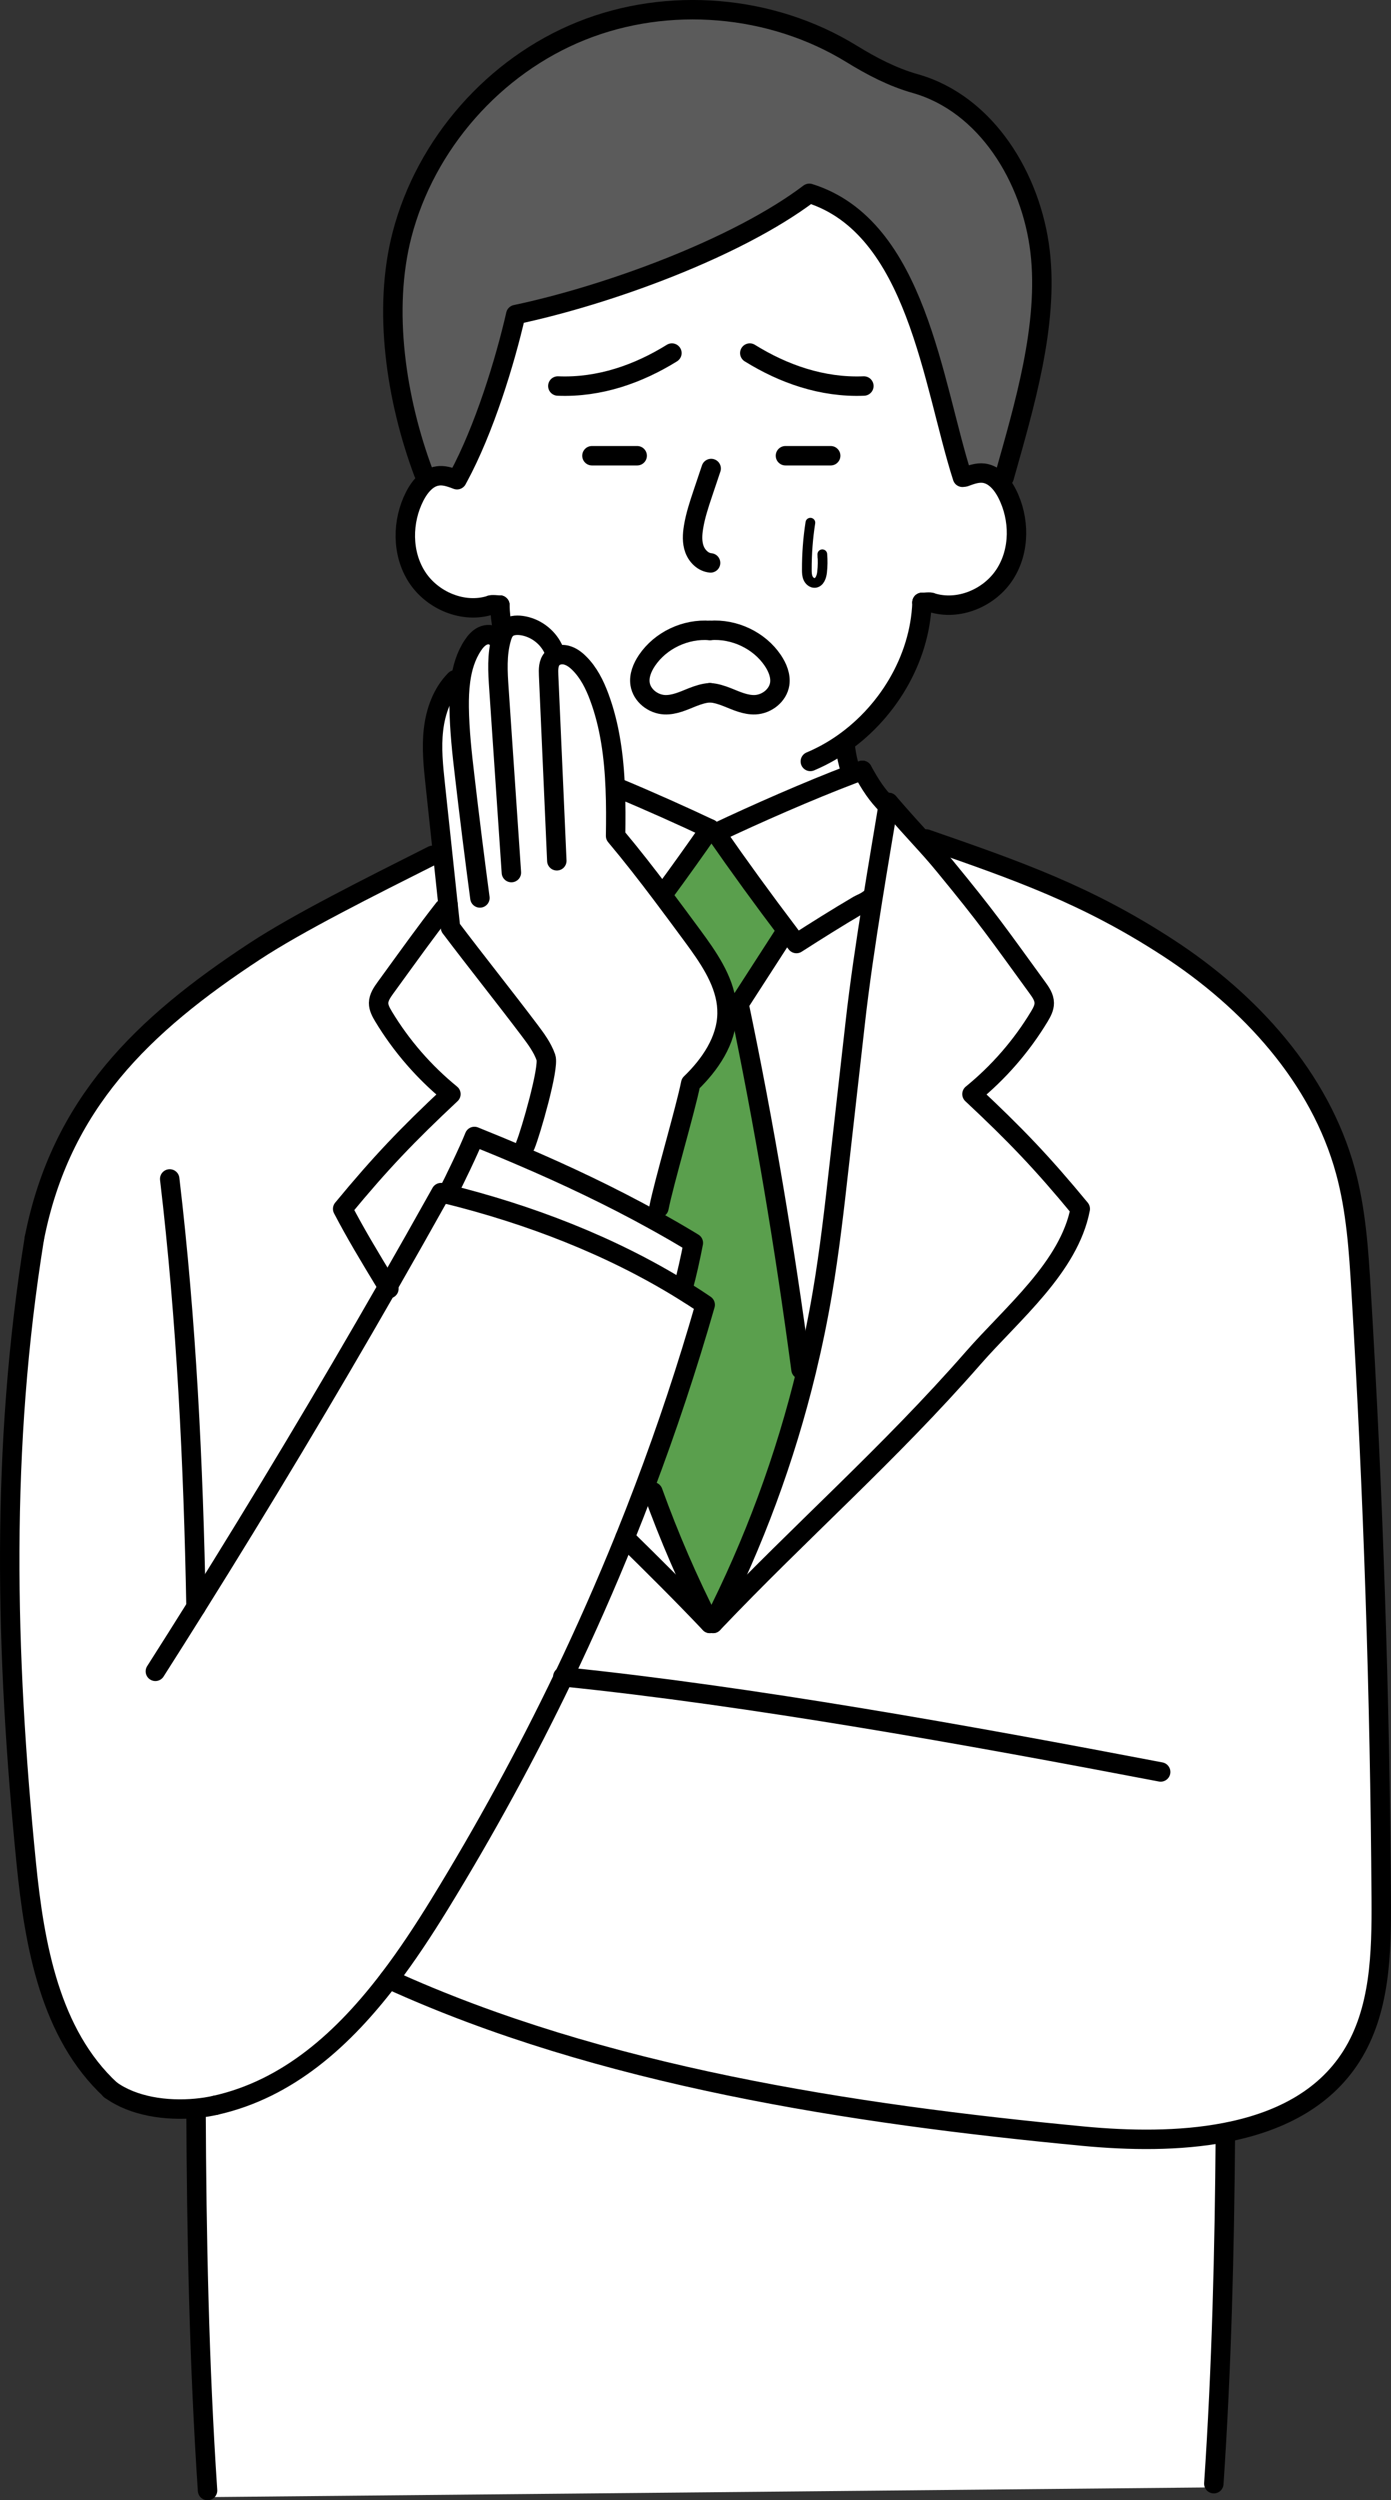
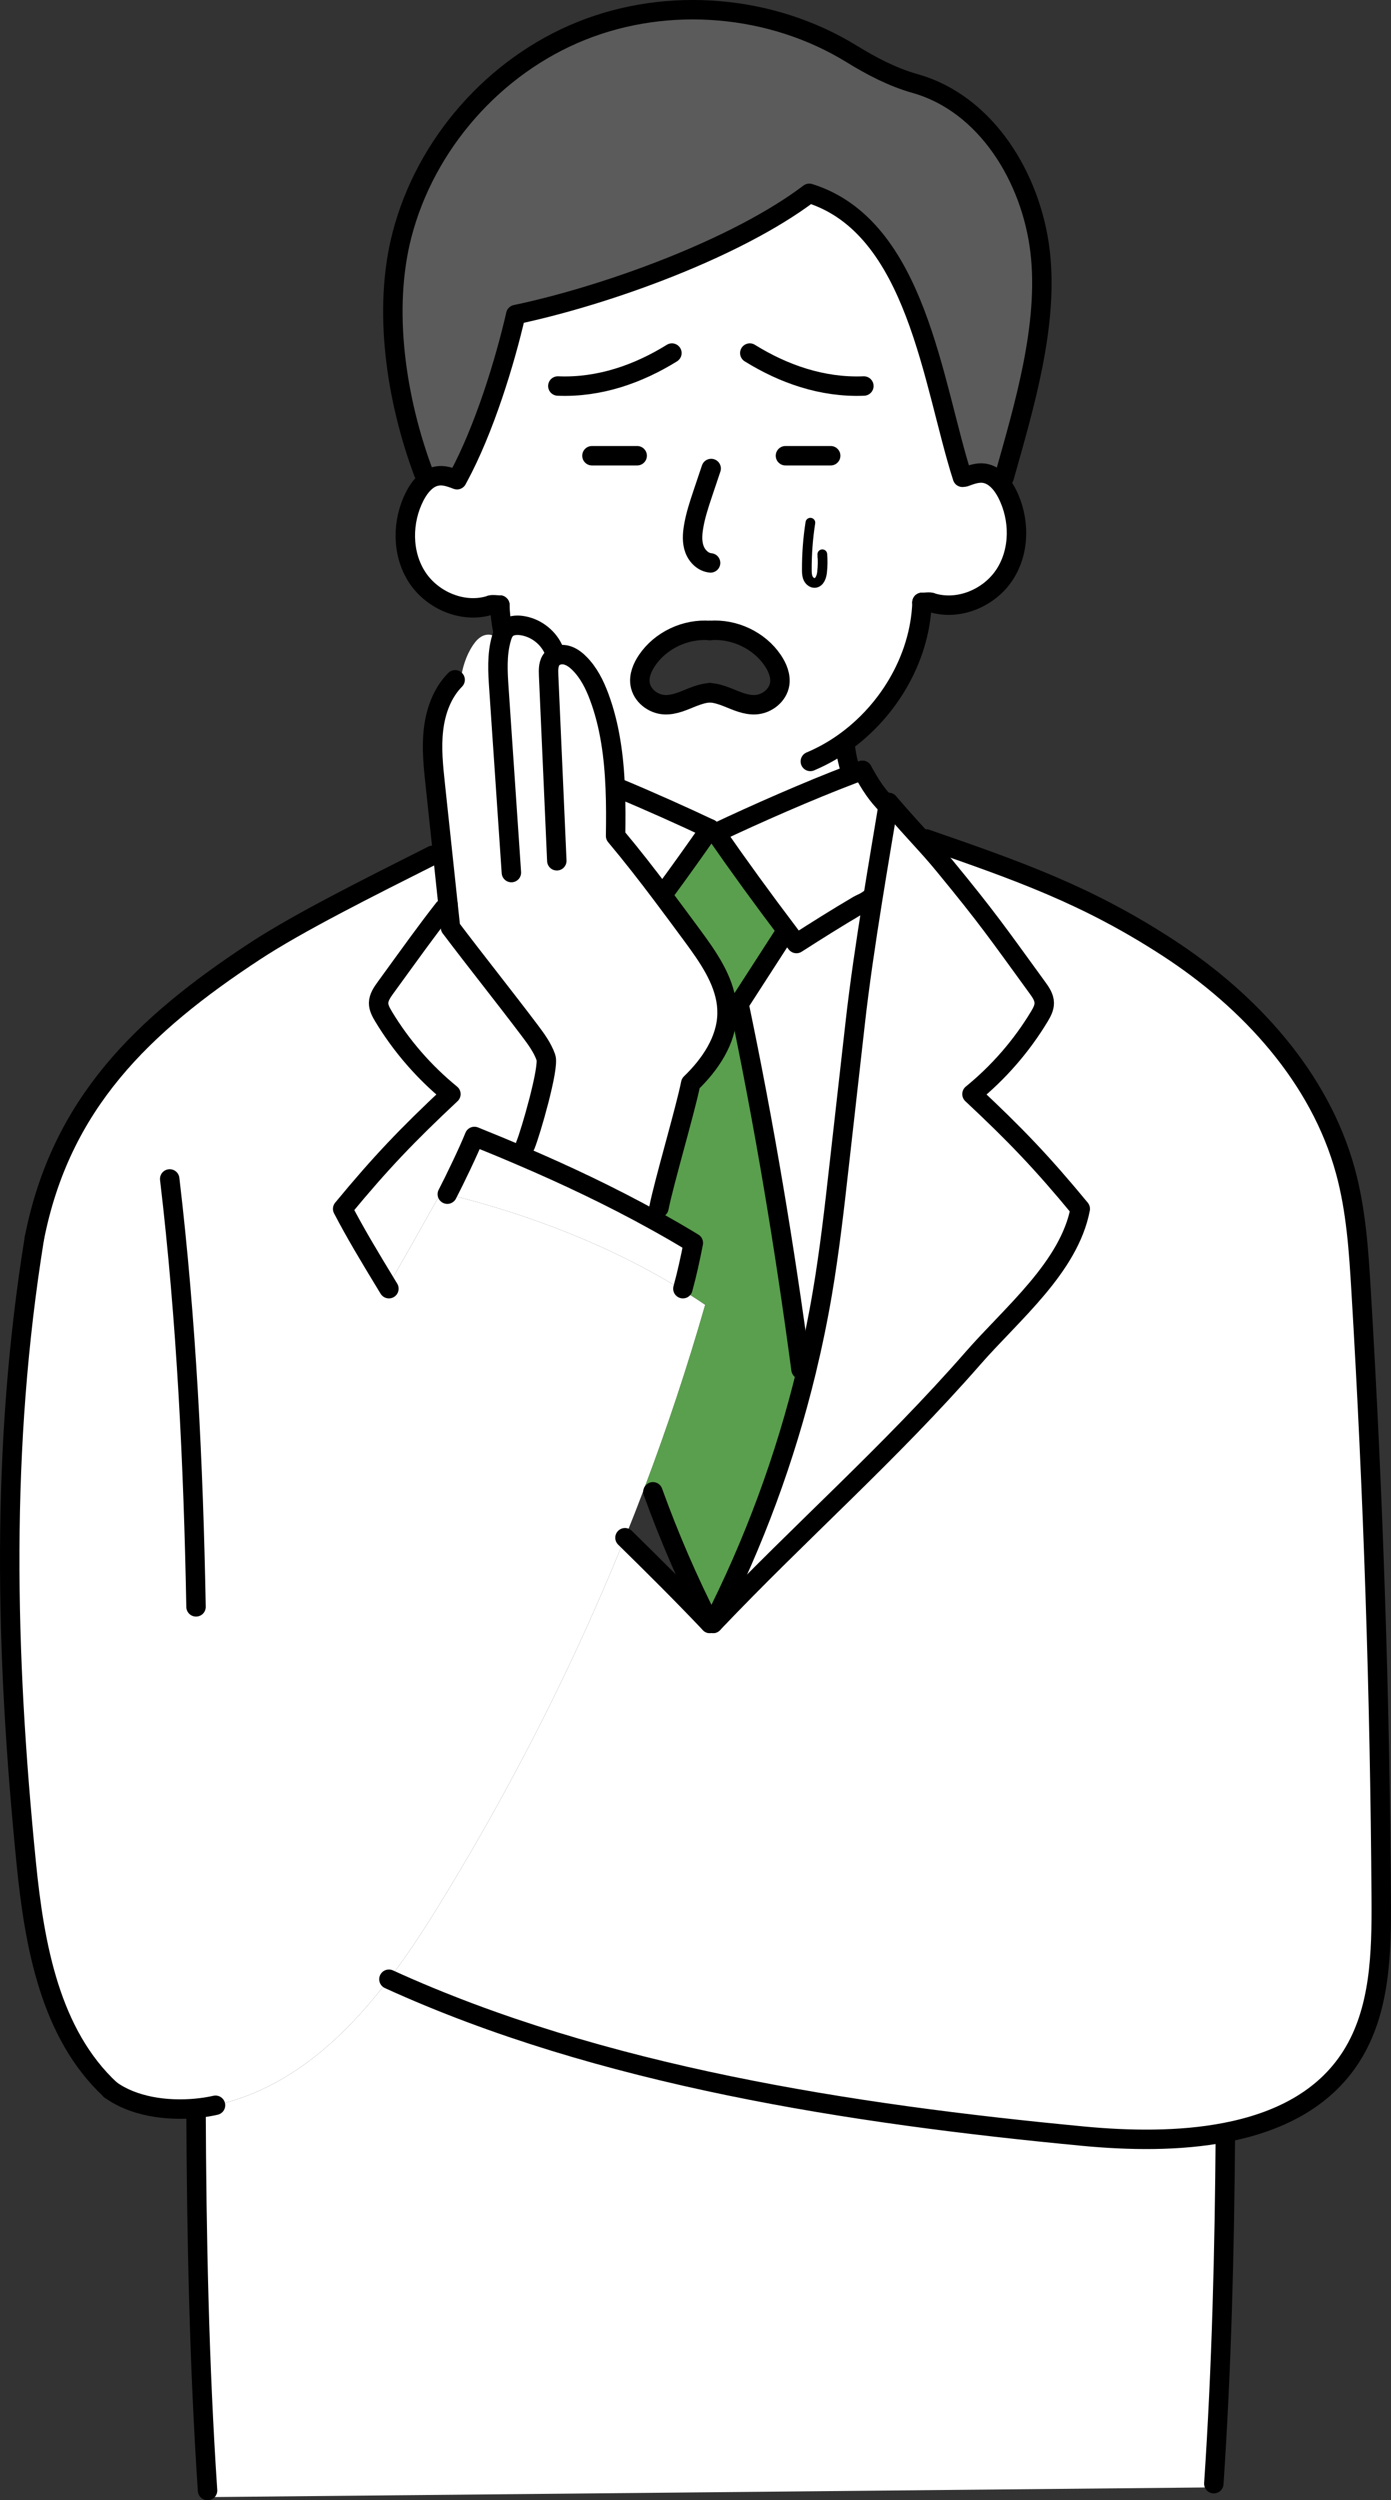
<svg xmlns="http://www.w3.org/2000/svg" id="_レイヤー_2" data-name="レイヤー 2" viewBox="0 0 286.31 514.61">
  <rect x="0" y="0" width="286.31" height="514.61" fill="#333333" stroke="none" />
  <defs>
    <style>
      .cls-1 {
        stroke-width: 4px;
      }

      .cls-1, .cls-2 {
        fill: none;
        stroke: #000;
        stroke-linecap: round;
        stroke-linejoin: round;
      }

      .cls-3 {
        fill: #5a9f4d;
      }

      .cls-4 {
        fill: #5b5b5b;
      }

      .cls-2 {
        stroke-width: 2px;
      }

      .cls-5 {
        fill: #fff;
      }
    </style>
  </defs>
  <g id="_レイヤー_2-2" data-name="レイヤー 2">
    <g>
      <g>
        <path class="cls-5" d="M146.12,170.59c-3.06,4.41-6.19,8.78-9.37,13.12l-.53.4c-3.08-4.09-6.22-8.13-9.51-12.05.05-3.22.07-6.5-.07-9.78l.74-.03c6.48,2.7,13.12,5.69,18.74,8.34Z" />
        <path class="cls-5" d="M80.05,407.37c-9.36,12.28-20.73,22.59-35.69,25.94-1.28.29-2.63.5-4.02.63-6.08.58-12.91-.4-17.56-3.78t-.02-.01c-12.43-11.53-15.66-29.73-17.35-46.6C1.08,340.08.11,297.99,7.07,254.87c5.45-27.68,22.23-43.88,45.38-59.08,8.95-5.88,23.54-13.17,36.59-19.74l2.08-.22c.36,3.42.73,6.84,1.09,10.27.03.28.06.55.09.83l-.94.1c-3.83,4.91-6.53,8.72-12.01,16.26-.69.95-1.4,1.98-1.42,3.15-.01,1,.51,1.92,1.02,2.78,3.66,6.07,8.37,11.49,13.86,15.97-8.97,8.41-14.45,14.13-22.28,23.62,2.66,5.09,5.26,9.42,9.28,16.04,3.69-6.44,7.34-12.9,10.96-19.38.43.1.87.21,1.3.32,16.77,4.15,33.6,10.58,48.34,19.7,1.61.99,3.19,2.01,4.74,3.07-3.67,12.81-7.86,25.42-12.55,37.81-1.28,3.39-2.6,6.77-3.96,10.13-3.91,9.67-8.12,19.22-12.63,28.63-7.68,16-16.21,31.62-25.55,46.84-3.22,5.24-6.65,10.48-10.41,15.4Z" />
        <path class="cls-5" d="M163.94,194.2c-.6-.78-1.19-1.56-1.77-2.35h0c-5.09-6.72-10.04-13.53-14.82-20.42,8.37-3.96,19.02-8.65,28.01-12.07.73-.27,1.45-.54,2.16-.8,1.74,3.15,2.94,4.98,5.03,7.12l.28.05c-1.05,6.32-2.16,12.87-3.21,19.44l-.68-.11c-.93.7-1.66.91-2.3,1.28-4.44,2.62-8.37,5.09-12.69,7.86Z" />
        <path class="cls-5" d="M140.41,265.49c-14.74-9.12-31.57-15.55-48.34-19.7,1.39-2.65,4.49-9.1,5.58-11.88,3.21,1.29,6.4,2.61,9.56,3.97,9.33,3.99,18.46,8.31,27.34,13.22,2.75,1.51,5.47,3.08,8.16,4.72-.6,3.11-1.31,6.36-2.15,9.42l-.15.25Z" />
        <path class="cls-5" d="M252.17,438.92c-9.42,1.82-19.77,1.65-29.22.75-47.69-4.54-99.32-12.4-142.9-32.3,3.76-4.92,7.19-10.16,10.41-15.4,9.34-15.22,17.87-30.84,25.55-46.84,4.51-9.41,8.72-18.96,12.63-28.63,5.81,5.7,11.65,11.5,17.48,17.64h.64c18.11-19.06,36.26-34.85,53.54-54.62,8.03-9.19,19.75-18.72,22.05-30.71-7.83-9.49-13.31-15.21-22.29-23.62,5.5-4.48,10.21-9.9,13.87-15.97.51-.86,1.02-1.78,1.01-2.78,0-1.17-.72-2.2-1.41-3.15-8.21-11.29-10.17-14.21-19.04-25-1.96-2.39-3.26-3.81-4.86-5.57l1.02-.04c18.91,6.57,33,11.48,49.78,22.4,16.78,10.92,31.25,26.7,36.51,46.01,2.18,8.01,2.73,16.36,3.22,24.65,2.49,41.63,3.87,83.32,4.14,125.03.07,11.17-.16,23.02-6.14,32.46-5.71,9.01-15.26,13.63-25.99,15.69Z" />
-         <path class="cls-5" d="M146.12,142.58c-1.21.07-2.44.47-3.59.92-1.85.74-3.74,1.64-5.74,1.55-2.38-.11-4.68-1.91-5.04-4.27-.26-1.7.45-3.41,1.41-4.84,2.81-4.17,7.98-6.58,12.97-6.17h0c4.98-.4,10.14,2.01,12.94,6.17.96,1.43,1.67,3.14,1.42,4.84-.36,2.36-2.66,4.16-5.04,4.27-2,.09-3.89-.81-5.75-1.55-1.14-.45-2.37-.85-3.58-.92Z" />
        <path class="cls-5" d="M179.61,185.17c-1.38,8.61-2.67,17.25-3.59,25.46-1.09,9.7-2.19,19.4-3.28,29.1-.99,8.84-1.99,17.69-3.48,26.46-.91,5.35-2.01,10.67-3.28,15.94l-1.11-.27c-3.38-25.36-7.53-50.19-12.76-75.21,3.02-4.68,6.05-9.36,9.07-14.05l.98-.75h0c.58.79,1.17,1.57,1.77,2.35,4.32-2.77,8.25-5.24,12.69-7.86.64-.37,1.37-.58,2.3-1.28l.68.11Z" />
        <path class="cls-3" d="M136.75,183.71c3.18-4.34,6.31-8.71,9.37-13.12l1.22.84c4.78,6.89,9.73,13.7,14.82,20.42l-.98.75c-3.02,4.69-6.05,9.37-9.07,14.05l-2.55.1c-.59-5.21-3.9-9.89-7.07-14.2-2.08-2.82-4.16-5.64-6.27-8.44l.53-.4Z" />
        <path class="cls-4" d="M198.1,98.24c-6.15-19.15-9.37-51.54-31.52-58.45-14.9,11.27-41.48,20.96-60.42,24.96-2.21,9.66-6.47,23.6-11.82,33.49l-1.5.06c-.87-.28-1.77-.47-2.67-.35-.69.08-1.32.33-1.89.69l-1.09-1.28c-5.62-15.01-8.47-33.57-4.43-49.09,4.86-18.67,18.96-34.7,36.87-41.9,17.9-7.21,39.17-5.41,55.62,4.7,4.14,2.55,8.47,4.82,13.15,6.14,14.64,4.15,23.89,19.43,25.68,34.53,1.78,15.11-3.27,31.86-7.39,46.5l-1.99.08c-.65-.49-1.39-.82-2.22-.93-1.33-.16-2.64.32-3.9.79l-.48.06Z" />
        <path class="cls-5" d="M42.82,513.96l-.1-1.35c-1.74-26.12-2.26-52.31-2.37-78.51v-.16c1.38-.13,2.73-.34,4.01-.63,14.96-3.35,26.33-13.66,35.69-25.94,43.58,19.9,95.21,27.76,142.9,32.3,9.45.9,19.8,1.07,29.22-.75l.05.24c-.18,24.04-.76,48.07-2.38,72.04l-.05.76-206.97,2Z" />
        <path class="cls-3" d="M152.11,206.65c5.23,25.02,9.38,49.85,12.76,75.21l1.11.27c-4.35,18-10.81,35.5-19.22,52.01h-.64c-4.47-8.77-8.39-17.83-11.73-27.09l-1.79-.68c4.69-12.39,8.88-25,12.55-37.81-1.55-1.06-3.13-2.08-4.74-3.07l.15-.25c.84-3.06,1.55-6.31,2.15-9.42-2.69-1.64-5.41-3.21-8.16-4.72l1.08-2.5c1.05-5.31,5.49-20.31,6.54-25.62,3.98-3.85,7.39-8.81,7.48-14.35.01-.63-.02-1.26-.09-1.88l2.55-.1Z" />
        <path class="cls-5" d="M103.22,131.35c.15-.51.33-1.03.63-1.46.1-.14.2-.28.33-.4.8-.78,2.05-.89,3.16-.74,2.75.37,5.26,2.19,6.48,4.68l.76,1.52c.62-.25,1.34-.27,1.99-.11,1.03.26,1.91.92,2.66,1.67,1.92,1.9,3.16,4.38,4.1,6.91,2.22,5.95,3.05,12.4,3.31,18.86.14,3.28.12,6.56.07,9.78,3.29,3.92,6.43,7.96,9.51,12.05,2.11,2.8,4.19,5.62,6.27,8.44,3.17,4.31,6.48,8.99,7.07,14.2.07.62.1,1.25.09,1.88-.09,5.54-3.5,10.5-7.48,14.35-1.05,5.31-5.49,20.31-6.54,25.62l-1.08,2.5c-8.88-4.91-18.01-9.23-27.34-13.22l.94-2.19c1.04-2.49,4.94-15.95,4.22-18.03-.73-2.09-2.08-3.89-3.41-5.66-5.37-7.11-10.86-13.96-16.23-21.07-.14-1.33-.29-2.67-.43-4-.03-.28-.06-.55-.09-.83-.36-3.43-.73-6.85-1.09-10.27-.51-4.78-1.02-9.56-1.53-14.34-.4-3.77-.8-7.58-.36-11.34.43-3.76,1.79-7.54,4.45-10.23l1.12.16c.35-2.59,1.09-5.09,2.53-7.25.52-.79,1.17-1.54,2.02-1.94.86-.4,1.97-.38,2.66.27l1.21.19Z" />
        <path class="cls-5" d="M159.07,135.94c-2.8-4.16-7.96-6.57-12.94-6.18h0c-4.99-.4-10.16,2.01-12.97,6.18-.96,1.43-1.67,3.14-1.41,4.84.36,2.36,2.66,4.16,5.04,4.27,2,.09,3.89-.81,5.74-1.55,1.15-.45,2.38-.85,3.59-.92,1.21.07,2.44.47,3.58.92,1.86.74,3.75,1.64,5.75,1.55,2.38-.11,4.68-1.91,5.04-4.27.25-1.7-.46-3.41-1.42-4.84ZM166.58,39.79c22.15,6.91,25.37,39.3,31.52,58.45l.48-.06c1.26-.47,2.57-.95,3.9-.79.83.11,1.57.44,2.22.93,1.1.81,1.96,2.03,2.59,3.27,2.63,5.16,2.68,11.73-.46,16.6-3.13,4.88-9.56,7.59-15.09,5.83-.07-.21-1.76-.02-1.96-.03h0s-.03,0,0,0c-.41,11.81-7.3,23.13-17.2,29.64l1.43.24c.2,1.61.55,3.18,1.03,4.69l.31.8c-8.99,3.42-19.64,8.11-28.01,12.07l-1.22-.84c-5.62-2.65-12.26-5.64-18.74-8.34l-.74.03c-.26-6.46-1.09-12.91-3.31-18.86-.94-2.53-2.18-5.01-4.1-6.91-.75-.75-1.63-1.41-2.66-1.67-.65-.16-1.37-.14-1.99.11l-.76-1.52c-1.22-2.49-3.73-4.31-6.48-4.68-1.11-.15-2.36-.04-3.16.74-.13.12-.23.26-.33.4l-.4-.26c-.32-1.68-.52-3.37-.57-5.09.02,0,.03,0,0,0h0c-.2.02-1.9-.17-1.97.04-5.53,1.76-11.96-.95-15.09-5.82-3.14-4.88-3.09-11.45-.45-16.61.69-1.35,1.66-2.7,2.91-3.5.57-.36,1.2-.61,1.89-.69.9-.12,1.8.07,2.67.35l1.5-.06c5.35-9.89,9.61-23.83,11.82-33.49,18.94-4,45.52-13.69,60.42-24.96Z" />
        <path class="cls-5" d="M70.53,248.81c7.83-9.49,13.31-15.21,22.28-23.62-5.49-4.48-10.2-9.9-13.86-15.97-.51-.86-1.03-1.78-1.02-2.78.02-1.17.73-2.2,1.42-3.15,5.48-7.54,8.18-11.35,12.01-16.26l.94-.1c.14,1.33.29,2.67.43,4,5.37,7.11,10.86,13.96,16.23,21.07,1.33,1.77,2.68,3.57,3.41,5.66.72,2.08-3.18,15.54-4.22,18.03l-.94,2.19c-3.16-1.36-6.35-2.68-9.56-3.97-1.09,2.78-4.19,9.23-5.58,11.88-.43-.11-.87-.22-1.3-.32-3.62,6.48-7.27,12.94-10.96,19.38-4.02-6.62-6.62-10.95-9.28-16.04Z" />
        <path class="cls-5" d="M146.76,334.14c8.41-16.51,14.87-34.01,19.22-52.01,1.27-5.27,2.37-10.59,3.28-15.94,1.49-8.77,2.49-17.62,3.48-26.46,1.09-9.7,2.19-19.4,3.28-29.1.92-8.21,2.21-16.85,3.59-25.46,1.05-6.57,2.16-13.12,3.21-19.44.03-.19.06-.37.09-.56,3.2,3.7,5.12,5.79,6.72,7.55s2.9,3.18,4.86,5.57c8.87,10.79,10.83,13.71,19.04,25,.69.95,1.4,1.98,1.41,3.15.01,1-.5,1.92-1.01,2.78-3.66,6.07-8.37,11.49-13.87,15.97,8.98,8.41,14.46,14.13,22.29,23.62-2.3,11.99-14.02,21.52-22.05,30.71-17.28,19.77-35.43,35.56-53.54,54.62Z" />
-         <path class="cls-5" d="M134.39,307.05c3.34,9.26,7.26,18.32,11.73,27.09-5.83-6.14-11.67-11.94-17.48-17.64,1.36-3.36,2.68-6.74,3.96-10.13l1.79.68Z" />
      </g>
      <g>
        <path class="cls-1" d="M128.64,316.5c5.81,5.7,11.65,11.5,17.48,17.64" />
        <path class="cls-1" d="M91.36,187.03c-3.83,4.91-6.53,8.72-12.01,16.26-.69.95-1.4,1.98-1.42,3.15-.01,1,.51,1.92,1.02,2.78,3.66,6.07,8.37,11.49,13.86,15.97-8.97,8.41-14.45,14.13-22.28,23.62,2.66,5.09,5.26,9.42,9.28,16.04l.24.39" />
        <path class="cls-1" d="M89.04,176.05c-13.05,6.57-27.64,13.86-36.59,19.74-23.15,15.2-39.93,31.4-45.38,59.08" />
        <path class="cls-1" d="M40.35,434.1c.11,26.2.63,52.39,2.37,78.51" />
        <path class="cls-1" d="M34.93,242.65c3.46,29.26,4.87,58.64,5.42,88.08" />
        <path class="cls-1" d="M134.39,307.05c3.34,9.26,7.26,18.32,11.73,27.09" />
        <path class="cls-1" d="M182.91,165.17c3.2,3.7,5.12,5.79,6.72,7.55s2.9,3.18,4.86,5.57c8.87,10.79,10.83,13.71,19.04,25,.69.95,1.4,1.98,1.41,3.15.01,1-.5,1.92-1.01,2.78-3.66,6.07-8.37,11.49-13.87,15.97,8.98,8.41,14.46,14.13,22.29,23.62-2.3,11.99-14.02,21.52-22.05,30.71-17.28,19.77-35.43,35.56-53.54,54.62" />
        <path class="cls-1" d="M80.05,407.37c43.58,19.9,95.21,27.76,142.9,32.3,9.45.9,19.8,1.07,29.22-.75,10.73-2.06,20.28-6.68,25.99-15.69,5.98-9.44,6.21-21.29,6.14-32.46-.27-41.71-1.65-83.4-4.14-125.03-.49-8.29-1.04-16.64-3.22-24.65-5.26-19.31-19.73-35.09-36.51-46.01-16.78-10.92-30.87-15.83-49.78-22.4" />
        <path class="cls-1" d="M252.22,439.16c-.18,24.04-.76,48.07-2.38,72.04" />
        <path class="cls-1" d="M147.34,171.43c4.78,6.89,9.73,13.7,14.82,20.42h0c.58.79,1.17,1.57,1.77,2.35,4.32-2.77,8.25-5.24,12.69-7.86.64-.37,1.37-.58,2.3-1.28" />
        <path class="cls-1" d="M177.51,158.56c-.71.26-1.43.53-2.16.8-8.99,3.42-19.64,8.11-28.01,12.07" />
        <path class="cls-1" d="M182.54,165.68c-2.09-2.14-3.29-3.97-5.03-7.12" />
        <path class="cls-1" d="M182.91,165.17c-.03.19-.06.37-.09.56-1.05,6.32-2.16,12.87-3.21,19.44-1.38,8.61-2.67,17.25-3.59,25.46-1.09,9.7-2.19,19.4-3.28,29.1-.99,8.84-1.99,17.69-3.48,26.46-.91,5.35-2.01,10.67-3.28,15.94-4.35,18-10.81,35.5-19.22,52.01" />
        <path class="cls-1" d="M161.18,192.6c-3.02,4.69-6.05,9.37-9.07,14.05,5.23,25.02,9.38,49.85,12.76,75.21" />
        <path class="cls-1" d="M92.07,245.79c1.39-2.65,4.49-9.1,5.58-11.88,3.21,1.29,6.4,2.61,9.56,3.97,9.33,3.99,18.46,8.31,27.34,13.22,2.75,1.51,5.47,3.08,8.16,4.72-.6,3.11-1.31,6.36-2.15,9.42" />
        <path class="cls-1" d="M22.76,430.15s-.06-.05-.09-.07" />
        <path class="cls-1" d="M44.36,433.31c-1.28.29-2.63.5-4.02.63-6.08.58-12.91-.4-17.56-3.78" />
-         <path class="cls-1" d="M31.98,344c2.81-4.41,5.6-8.83,8.37-13.26h0c13.58-21.71,26.74-43.68,39.46-65.89,3.69-6.44,7.34-12.9,10.96-19.38.43.1.87.21,1.3.32,16.77,4.15,33.6,10.58,48.34,19.7,1.61.99,3.19,2.01,4.74,3.07-3.67,12.81-7.86,25.42-12.55,37.81-1.28,3.39-2.6,6.77-3.96,10.13-3.91,9.67-8.12,19.22-12.63,28.63-7.68,16-16.21,31.62-25.55,46.84-3.22,5.24-6.65,10.48-10.41,15.4-9.36,12.28-20.73,22.59-35.69,25.94" />
-         <path class="cls-1" d="M115.84,345.11c.06.01.11.01.17.02,38.56,3.94,83.45,12.04,122.89,19.58" />
        <path class="cls-1" d="M7.07,254.87c-6.96,43.12-5.99,85.21-1.66,128.68,1.69,16.87,4.92,35.07,17.35,46.6t.02.01" />
        <path class="cls-1" d="M174.01,153.87c.2,1.61.55,3.18,1.03,4.69" />
        <path class="cls-1" d="M135.63,248.6c1.05-5.31,5.49-20.31,6.54-25.62,3.98-3.85,7.39-8.81,7.48-14.35.01-.63-.02-1.26-.09-1.88-.59-5.21-3.9-9.89-7.07-14.2-2.08-2.82-4.16-5.64-6.27-8.44-3.08-4.09-6.22-8.13-9.51-12.05.05-3.22.07-6.5-.07-9.78-.26-6.46-1.09-12.91-3.31-18.86-.94-2.53-2.18-5.01-4.1-6.91-.75-.75-1.63-1.41-2.66-1.67-.65-.16-1.37-.14-1.99.11-.35.14-.68.35-.94.65-.78.89-.77,2.19-.72,3.37.57,12.73,1.13,25.47,1.69,38.2" />
        <path class="cls-1" d="M113.82,133.43c-1.22-2.49-3.73-4.31-6.48-4.68-1.11-.15-2.36-.04-3.16.74-.13.12-.23.26-.33.4-.3.43-.48.95-.63,1.46-.99,3.37-.76,6.97-.52,10.49.85,12.58,1.71,25.17,2.56,37.76" />
-         <path class="cls-1" d="M102.01,131.16c-.69-.65-1.8-.67-2.66-.27-.85.4-1.5,1.15-2.02,1.94-1.44,2.16-2.18,4.66-2.53,7.25-.25,1.81-.31,3.66-.29,5.47.06,4.77.59,9.53,1.15,14.28.97,8.34,2.01,16.67,3.12,24.99" />
        <path class="cls-1" d="M92.21,186.1c.03.28.06.55.09.83.14,1.33.29,2.67.43,4,5.37,7.11,10.86,13.96,16.23,21.07,1.33,1.77,2.68,3.57,3.41,5.66.72,2.08-3.18,15.54-4.22,18.03" />
        <path class="cls-1" d="M93.68,139.92c-2.66,2.69-4.02,6.47-4.45,10.23-.44,3.76-.04,7.57.36,11.34.51,4.78,1.02,9.56,1.53,14.34.36,3.42.73,6.84,1.09,10.27" />
        <path class="cls-1" d="M146.12,170.59c-3.06,4.41-6.19,8.78-9.37,13.12" />
        <path class="cls-1" d="M127.38,162.25c6.48,2.7,13.12,5.69,18.74,8.34" />
        <path class="cls-1" d="M102.88,124.54c.05,1.72.25,3.41.57,5.09" />
        <path class="cls-1" d="M102.88,124.54s.03,0,0,0h0Z" />
        <path class="cls-1" d="M94.07,98.74c-.4-.15-.81-.31-1.23-.44-.87-.28-1.77-.47-2.67-.35-.69.08-1.32.33-1.89.69-1.25.8-2.22,2.15-2.91,3.5-2.64,5.16-2.69,11.73.45,16.61,3.13,4.87,9.56,7.58,15.09,5.82.07-.21,1.77-.02,1.97-.03" />
        <path class="cls-1" d="M189.78,123.99c-.41,11.81-7.3,23.13-17.2,29.64-1.83,1.2-3.77,2.24-5.79,3.09" />
        <path class="cls-1" d="M189.78,123.99s-.03,0,0,0h0Z" />
        <path class="cls-1" d="M198.58,98.18c1.26-.47,2.57-.95,3.9-.79.83.11,1.57.44,2.22.93,1.1.81,1.96,2.03,2.59,3.27,2.63,5.16,2.68,11.73-.46,16.6-3.13,4.88-9.56,7.59-15.09,5.83-.07-.21-1.76-.02-1.96-.03" />
        <path class="cls-1" d="M206.69,98.24c4.12-14.64,9.17-31.39,7.39-46.5-1.79-15.1-11.04-30.38-25.68-34.53-4.68-1.32-9.01-3.59-13.15-6.14C158.8.96,137.53-.84,119.63,6.37c-17.91,7.2-32.01,23.23-36.87,41.9-4.04,15.52-1.19,34.08,4.43,49.09" />
        <path class="cls-1" d="M146.38,96.43c-.58,1.72-1.15,3.43-1.73,5.15-.76,2.27-1.52,4.56-1.9,6.92-.25,1.51-.34,3.1.19,4.54s1.79,2.69,3.32,2.82" />
        <path class="cls-1" d="M198.1,98.24c-6.15-19.15-9.37-51.54-31.52-58.45-14.9,11.27-41.48,20.96-60.42,24.96-2.21,9.66-6.47,23.6-11.82,33.49" />
        <path class="cls-2" d="M166.8,107.58c-.5,3.2-.74,6.45-.73,9.69,0,.6.02,1.22.27,1.76s.8,1,1.39.95c.97-.08,1.38-1.26,1.48-2.22.14-1.22.15-2.45.05-3.68.01.23.02.45.02.67" />
        <line class="cls-1" x1="161.67" y1="93.8" x2="170.98" y2="93.8" />
        <line class="cls-1" x1="121.84" y1="93.8" x2="131.15" y2="93.8" />
        <path class="cls-1" d="M146.13,129.77c-4.99-.41-10.16,2-12.97,6.17-.96,1.43-1.67,3.14-1.41,4.84.36,2.36,2.66,4.16,5.04,4.27,2,.09,3.89-.81,5.74-1.55,1.15-.45,2.38-.85,3.59-.92" />
        <path class="cls-1" d="M146.13,129.76c4.98-.39,10.14,2.02,12.94,6.18.96,1.43,1.67,3.14,1.42,4.84-.36,2.36-2.66,4.16-5.04,4.27-2,.09-3.89-.81-5.75-1.55-1.14-.45-2.37-.85-3.58-.92" />
        <path class="cls-1" d="M154.33,72.67c6.83,4.24,14.86,7.14,23.48,6.78" />
        <path class="cls-1" d="M138.3,72.67c-6.83,4.24-14.86,7.14-23.48,6.78" />
      </g>
    </g>
  </g>
</svg>